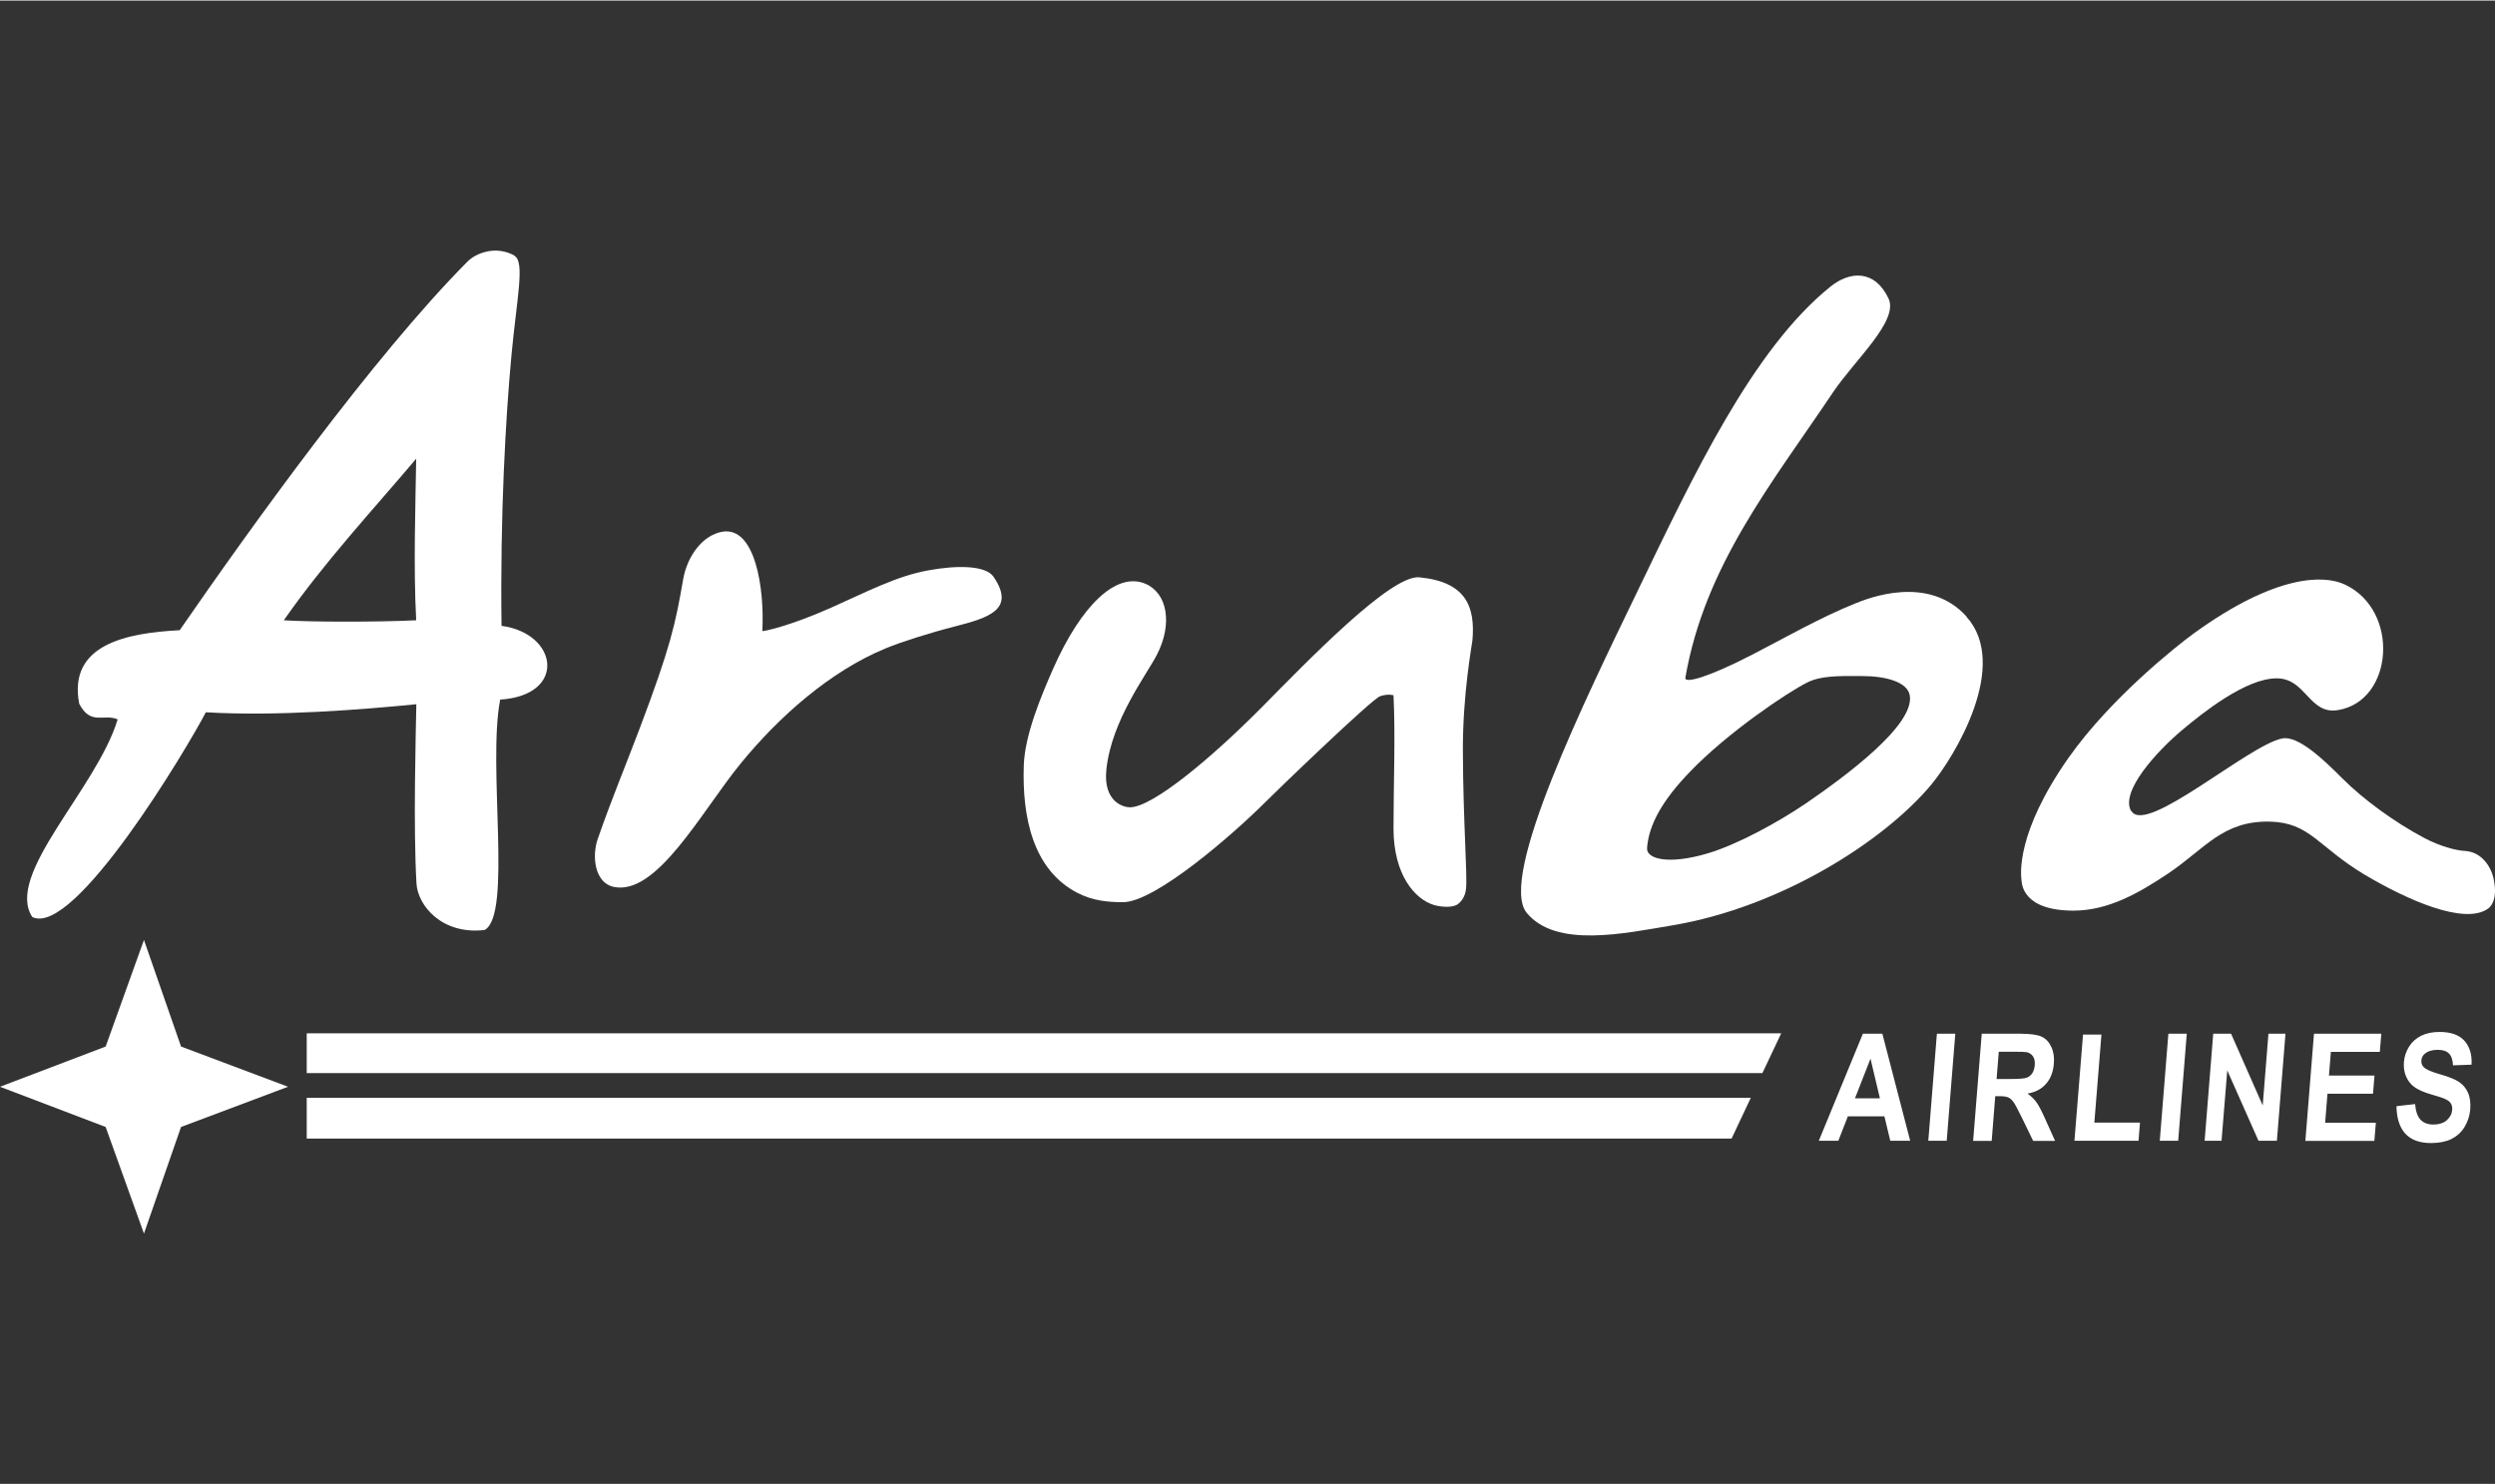
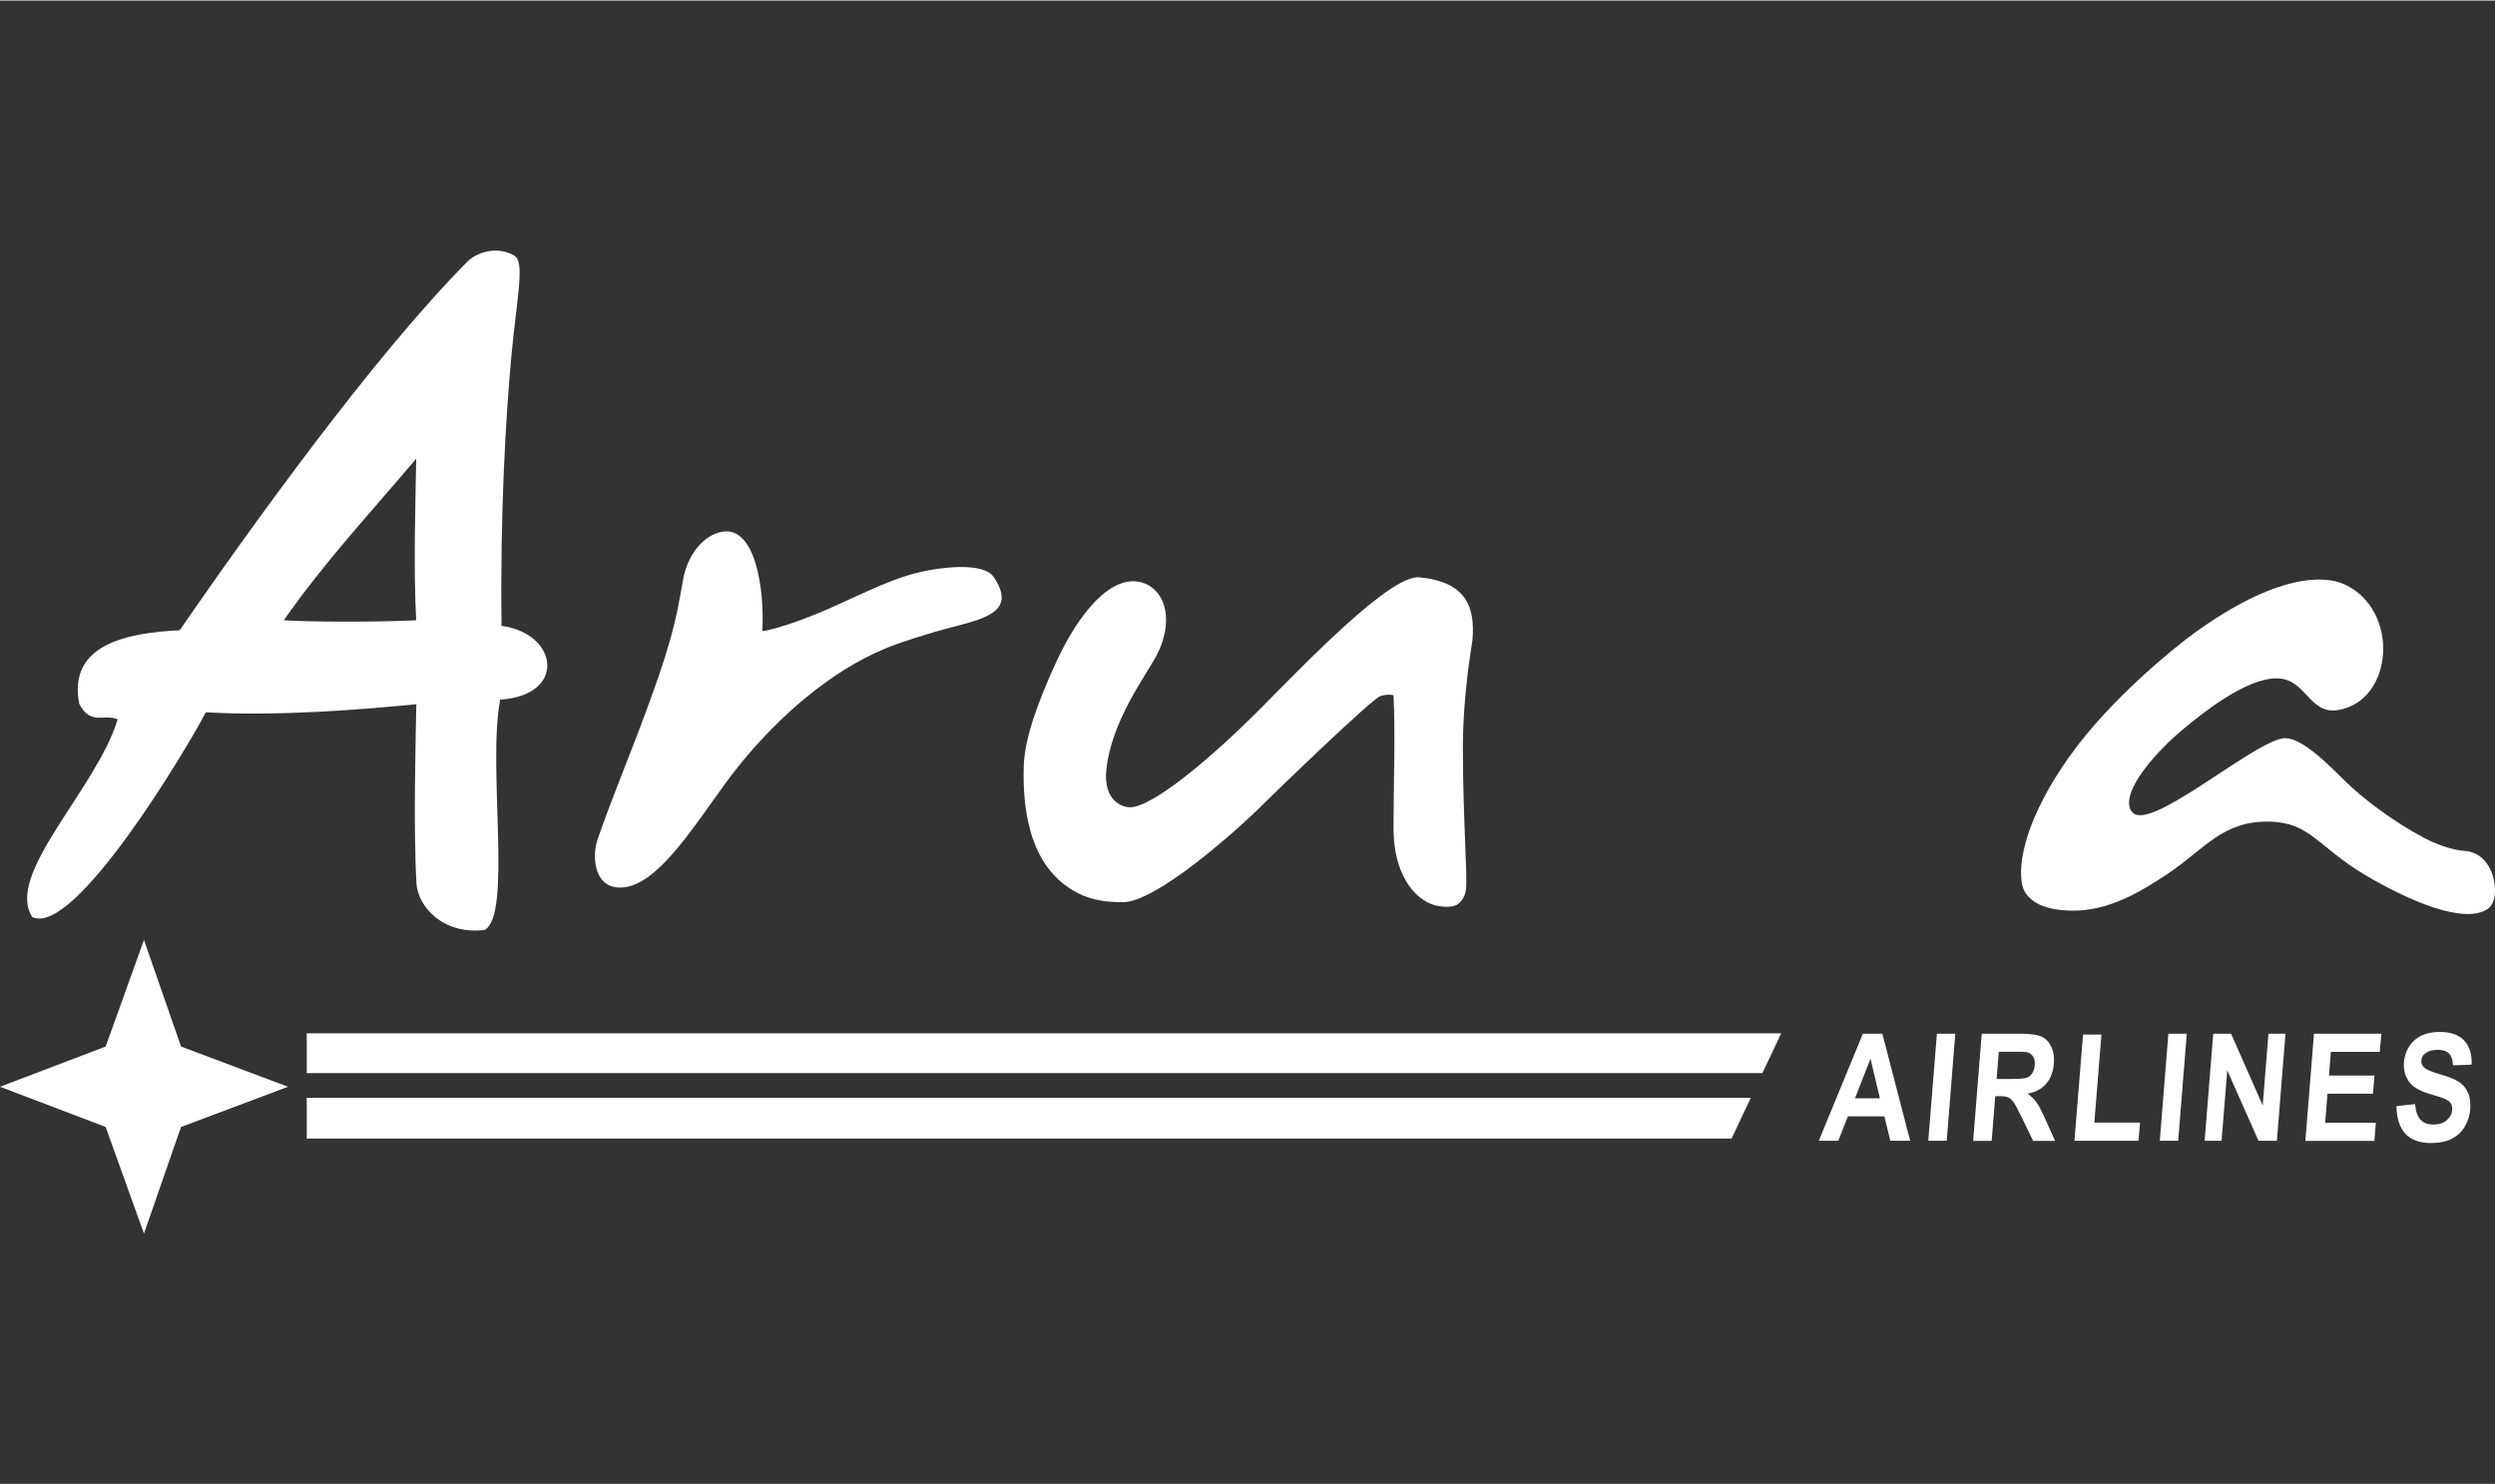
<svg xmlns="http://www.w3.org/2000/svg" xml:space="preserve" width="0.874in" height="0.52in" version="1.1" shape-rendering="geometricPrecision" text-rendering="geometricPrecision" image-rendering="optimizeQuality" fill-rule="evenodd" clip-rule="evenodd" viewBox="0 0 183.02 108.81">
  <rect x="0" y="0" width="183.02" height="108.81" fill="#333333" stroke="none" />
  <g id="Layer_x0020_1">
-     <rect fill="none" x="-0" y="-0" width="183.02" height="108.81" />
    <g>
      <path id="path28" fill="white" d="M20.82 45.46c1.83,0.13 6.96,0.14 9.71,0 -0.21,-3.86 -0.05,-8.56 0,-11.85 -3.35,3.96 -6.7,7.54 -9.71,11.85l0 0zm16.92 -26.73c0.78,0.44 0.17,3.12 -0.22,7.27 -0.43,4.57 -0.84,11.82 -0.73,19.87 4.17,0.56 4.81,5.1 -0.1,5.41 -0.94,4.91 0.9,15.79 -1.14,16.9 -3.11,0.37 -4.91,-1.78 -5,-3.42 -0.24,-4.14 -0.05,-10.91 -0.01,-13.14 -3.96,0.39 -10.23,0.9 -15.44,0.59 -1.36,2.61 -9.64,16.52 -12.73,15.02 -2.05,-3.1 4.73,-9.42 6.26,-14.5 -1.02,-0.44 -1.98,0.48 -2.82,-1.15 -0.84,-4.36 3.5,-5.19 7.37,-5.39 5.2,-7.53 14.22,-20.1 21.11,-27.04 0.61,-0.62 2.08,-1.21 3.45,-0.44l0 0zm0 0l0 0 0 0z" />
    </g>
    <path id="path32" fill="white" d="M72.89 42.28c1.61,2.39 -0.34,2.99 -2.87,3.64 -1.81,0.46 -3.97,1.15 -5.05,1.6 -4.08,1.68 -7.84,5.02 -10.64,8.45 -2.86,3.49 -6.16,9.77 -9.35,9.04 -1.33,-0.31 -1.59,-2.19 -1.13,-3.52 1.05,-3.01 2.02,-5.31 3.06,-8.06 2.29,-6.05 2.64,-7.72 3.2,-10.96 0.3,-1.73 1.43,-3.24 2.85,-3.5 2.45,-0.45 3.13,4.2 2.96,7.28 -0,0.05 1.94,-0.33 5.04,-1.71 2.65,-1.18 4.8,-2.32 7.13,-2.74 2.06,-0.38 4.21,-0.39 4.8,0.48z" />
    <path id="path36" fill="white" d="M106.92 66.3c-0.43,0.28 -1.26,0.18 -1.72,0.05 -1.42,-0.42 -2.98,-2.23 -2.98,-5.62 0,-3.1 0.15,-6.87 0,-9.77 -0.3,-0.07 -0.62,-0.05 -0.98,0.07 -0.61,0.2 -7.78,7.12 -8.41,7.76 -2.35,2.35 -8.08,7.35 -10.45,7.35 -1.1,0 -2.21,-0.1 -3.34,-0.68 -3.28,-1.69 -4.07,-5.58 -3.94,-9.37 0.08,-2.24 1.28,-5.09 2.16,-7.09 2.02,-4.57 4.61,-7.15 6.78,-6.21 1.57,0.68 2.01,2.9 0.82,5.21 -0.76,1.47 -3.32,4.8 -3.7,8.39 -0.26,2.42 1.29,2.79 1.71,2.79 1.69,0.02 6.15,-3.76 9.73,-7.38 3.37,-3.41 9.43,-9.69 11.51,-9.49 3.48,0.33 4.11,2.21 3.9,4.62 -0.03,0.31 -0.72,3.94 -0.7,8.14 0.02,5.25 0.34,9.01 0.23,10.1 -0.06,0.59 -0.38,0.97 -0.64,1.14z" />
    <path id="path40" fill="white" d="M156.35 59.45c1.06,1.81 8.59,-4.84 11.06,-5.32 1.15,-0.23 2.98,1.49 4.41,2.93 1.53,1.53 3.82,3.21 6.01,4.37 1.14,0.6 2.28,0.91 2.97,0.95 1.18,0.06 1.91,1.07 2.12,2.05 0.34,1.6 -0.28,2.09 -0.42,2.19 -1.74,1.22 -5.95,-0.66 -9.03,-2.49 -3.46,-2.07 -4.01,-3.83 -6.97,-3.9 -3.47,-0.07 -4.75,1.99 -7.46,3.81 -2.14,1.43 -4.39,2.72 -6.94,2.72 -3.76,0 -3.78,-2 -3.81,-2.19 -0.06,-0.45 -0.43,-3.51 3.46,-9.04 3.09,-4.38 7.98,-8.24 9.18,-9.11 6.05,-4.38 9.58,-4.29 11.08,-3.58 4.05,1.9 3.58,8.54 -0.51,9.21 -2.12,0.35 -2.33,-2.33 -4.5,-2.33 -2.26,0 -5.42,2.53 -6.89,3.76 -1.88,1.57 -4.61,4.55 -3.78,5.98z" />
    <g>
-       <path id="path44" fill="white" d="M132.43 58.92c-2.01,1.37 -5,2.99 -7.1,3.62 -2.95,0.89 -4.58,0.43 -4.51,-0.38 0.13,-1.7 1.11,-3.48 3.16,-5.6 2.78,-2.89 7.15,-5.82 8.6,-6.54 0.96,-0.48 2.19,-0.48 3.95,-0.47 1.86,0 3.39,0.45 3.56,1.42 0.38,2.16 -4.66,5.9 -7.67,7.96l0 0zm11.82 -13.74c-2.82,-3.1 -7.2,-1.34 -8.17,-0.95 -2.52,1.01 -5.29,2.59 -7.52,3.74 -3.15,1.63 -5.02,2.18 -4.93,1.7 1.43,-8.24 6.36,-14.26 10.83,-20.93 1.6,-2.38 4.85,-5.25 4.07,-6.89 -1.02,-2.14 -2.84,-2 -4.25,-0.87 -5.71,4.59 -10.06,13.84 -14.22,22.47 -3.7,7.66 -10.19,20.88 -8.07,23.47 2.15,2.62 7.2,1.5 10.69,0.92 8.03,-1.35 15.57,-6.23 18.97,-10.3 1.72,-2.06 5.82,-8.79 2.59,-12.35l0 0zm0 0l0 0 0 0z" />
-     </g>
+       </g>
    <polygon id="path48" fill="white" points="13.28,76.73 10.56,68.91 7.75,76.73 -0,79.68 7.75,82.63 10.56,90.45 13.28,82.63 21.13,79.68 " />
    <polygon id="path52" fill="white" points="129.28,78.68 130.66,75.76 22.5,75.76 22.5,78.68 " />
    <polygon id="path56" fill="white" points="22.5,80.49 22.5,83.48 127.02,83.48 128.43,80.49 " />
    <path fill="white" fill-rule="nonzero" d="M140.12 83.64l-1.46 0 -0.43 -1.79 -2.68 0 -0.7 1.79 -1.43 0 3.23 -7.85 1.43 0 2.04 7.85zm-2.22 -3.11l-0.69 -2.91 -1.14 2.91 1.83 0zm3.55 3.11l0.63 -7.85 1.35 0 -0.63 7.85 -1.35 0zm3.29 0l0.63 -7.85 2.84 0c0.71,0 1.23,0.07 1.54,0.21 0.31,0.14 0.55,0.39 0.72,0.75 0.17,0.36 0.23,0.77 0.19,1.24 -0.05,0.59 -0.23,1.08 -0.56,1.46 -0.32,0.38 -0.78,0.63 -1.37,0.73 0.27,0.2 0.5,0.42 0.67,0.66 0.17,0.24 0.39,0.67 0.66,1.28l0.69 1.53 -1.61 0 -0.83 -1.71c-0.3,-0.61 -0.5,-0.99 -0.62,-1.15 -0.12,-0.16 -0.24,-0.27 -0.38,-0.33 -0.14,-0.06 -0.36,-0.09 -0.68,-0.09l-0.27 0 -0.26 3.28 -1.35 0zm1.72 -4.53l1 0c0.65,0 1.05,-0.03 1.22,-0.1 0.17,-0.06 0.3,-0.18 0.4,-0.33 0.1,-0.16 0.16,-0.36 0.18,-0.59 0.02,-0.26 -0.02,-0.48 -0.13,-0.64 -0.11,-0.16 -0.27,-0.27 -0.48,-0.31 -0.11,-0.02 -0.44,-0.03 -0.98,-0.03l-1.05 0 -0.16 2zm5.71 4.53l0.63 -7.79 1.35 0 -0.52 6.46 3.35 0 -0.11 1.33 -4.7 0zm6.26 0l0.63 -7.85 1.35 0 -0.63 7.85 -1.35 0zm3.29 0l0.63 -7.85 1.31 0 2.32 5.26 0.42 -5.26 1.25 0 -0.63 7.85 -1.35 0 -2.29 -5.16 -0.42 5.16 -1.25 0zm7.39 0l0.63 -7.85 4.94 0 -0.11 1.33 -3.59 0 -0.14 1.74 3.34 0 -0.11 1.33 -3.34 0 -0.17 2.13 3.72 0 -0.11 1.33 -5.07 0zm6.72 -2.54l1.33 -0.15c0.04,0.52 0.17,0.9 0.39,1.14 0.22,0.24 0.54,0.36 0.94,0.36 0.43,0 0.77,-0.11 1,-0.32 0.24,-0.22 0.37,-0.47 0.39,-0.76 0.01,-0.19 -0.02,-0.34 -0.1,-0.47 -0.08,-0.13 -0.23,-0.24 -0.46,-0.34 -0.15,-0.07 -0.5,-0.18 -1.05,-0.34 -0.7,-0.21 -1.19,-0.47 -1.45,-0.78 -0.37,-0.43 -0.53,-0.96 -0.48,-1.58 0.03,-0.4 0.16,-0.78 0.38,-1.13 0.22,-0.35 0.52,-0.61 0.9,-0.8 0.38,-0.18 0.82,-0.27 1.33,-0.27 0.83,0 1.45,0.22 1.83,0.65 0.39,0.44 0.56,1.02 0.52,1.75l-1.36 0.05c-0.02,-0.41 -0.12,-0.7 -0.3,-0.87 -0.17,-0.18 -0.45,-0.27 -0.83,-0.27 -0.39,0 -0.7,0.09 -0.94,0.29 -0.15,0.12 -0.24,0.29 -0.25,0.49 -0.02,0.19 0.04,0.35 0.16,0.48 0.16,0.17 0.55,0.35 1.19,0.53 0.64,0.18 1.11,0.37 1.4,0.56 0.3,0.2 0.52,0.46 0.67,0.8 0.15,0.34 0.2,0.75 0.16,1.25 -0.04,0.45 -0.18,0.87 -0.42,1.27 -0.24,0.39 -0.57,0.68 -0.97,0.88 -0.4,0.19 -0.9,0.29 -1.48,0.29 -0.84,0 -1.47,-0.23 -1.89,-0.69 -0.42,-0.46 -0.63,-1.12 -0.65,-2z" />
  </g>
</svg>